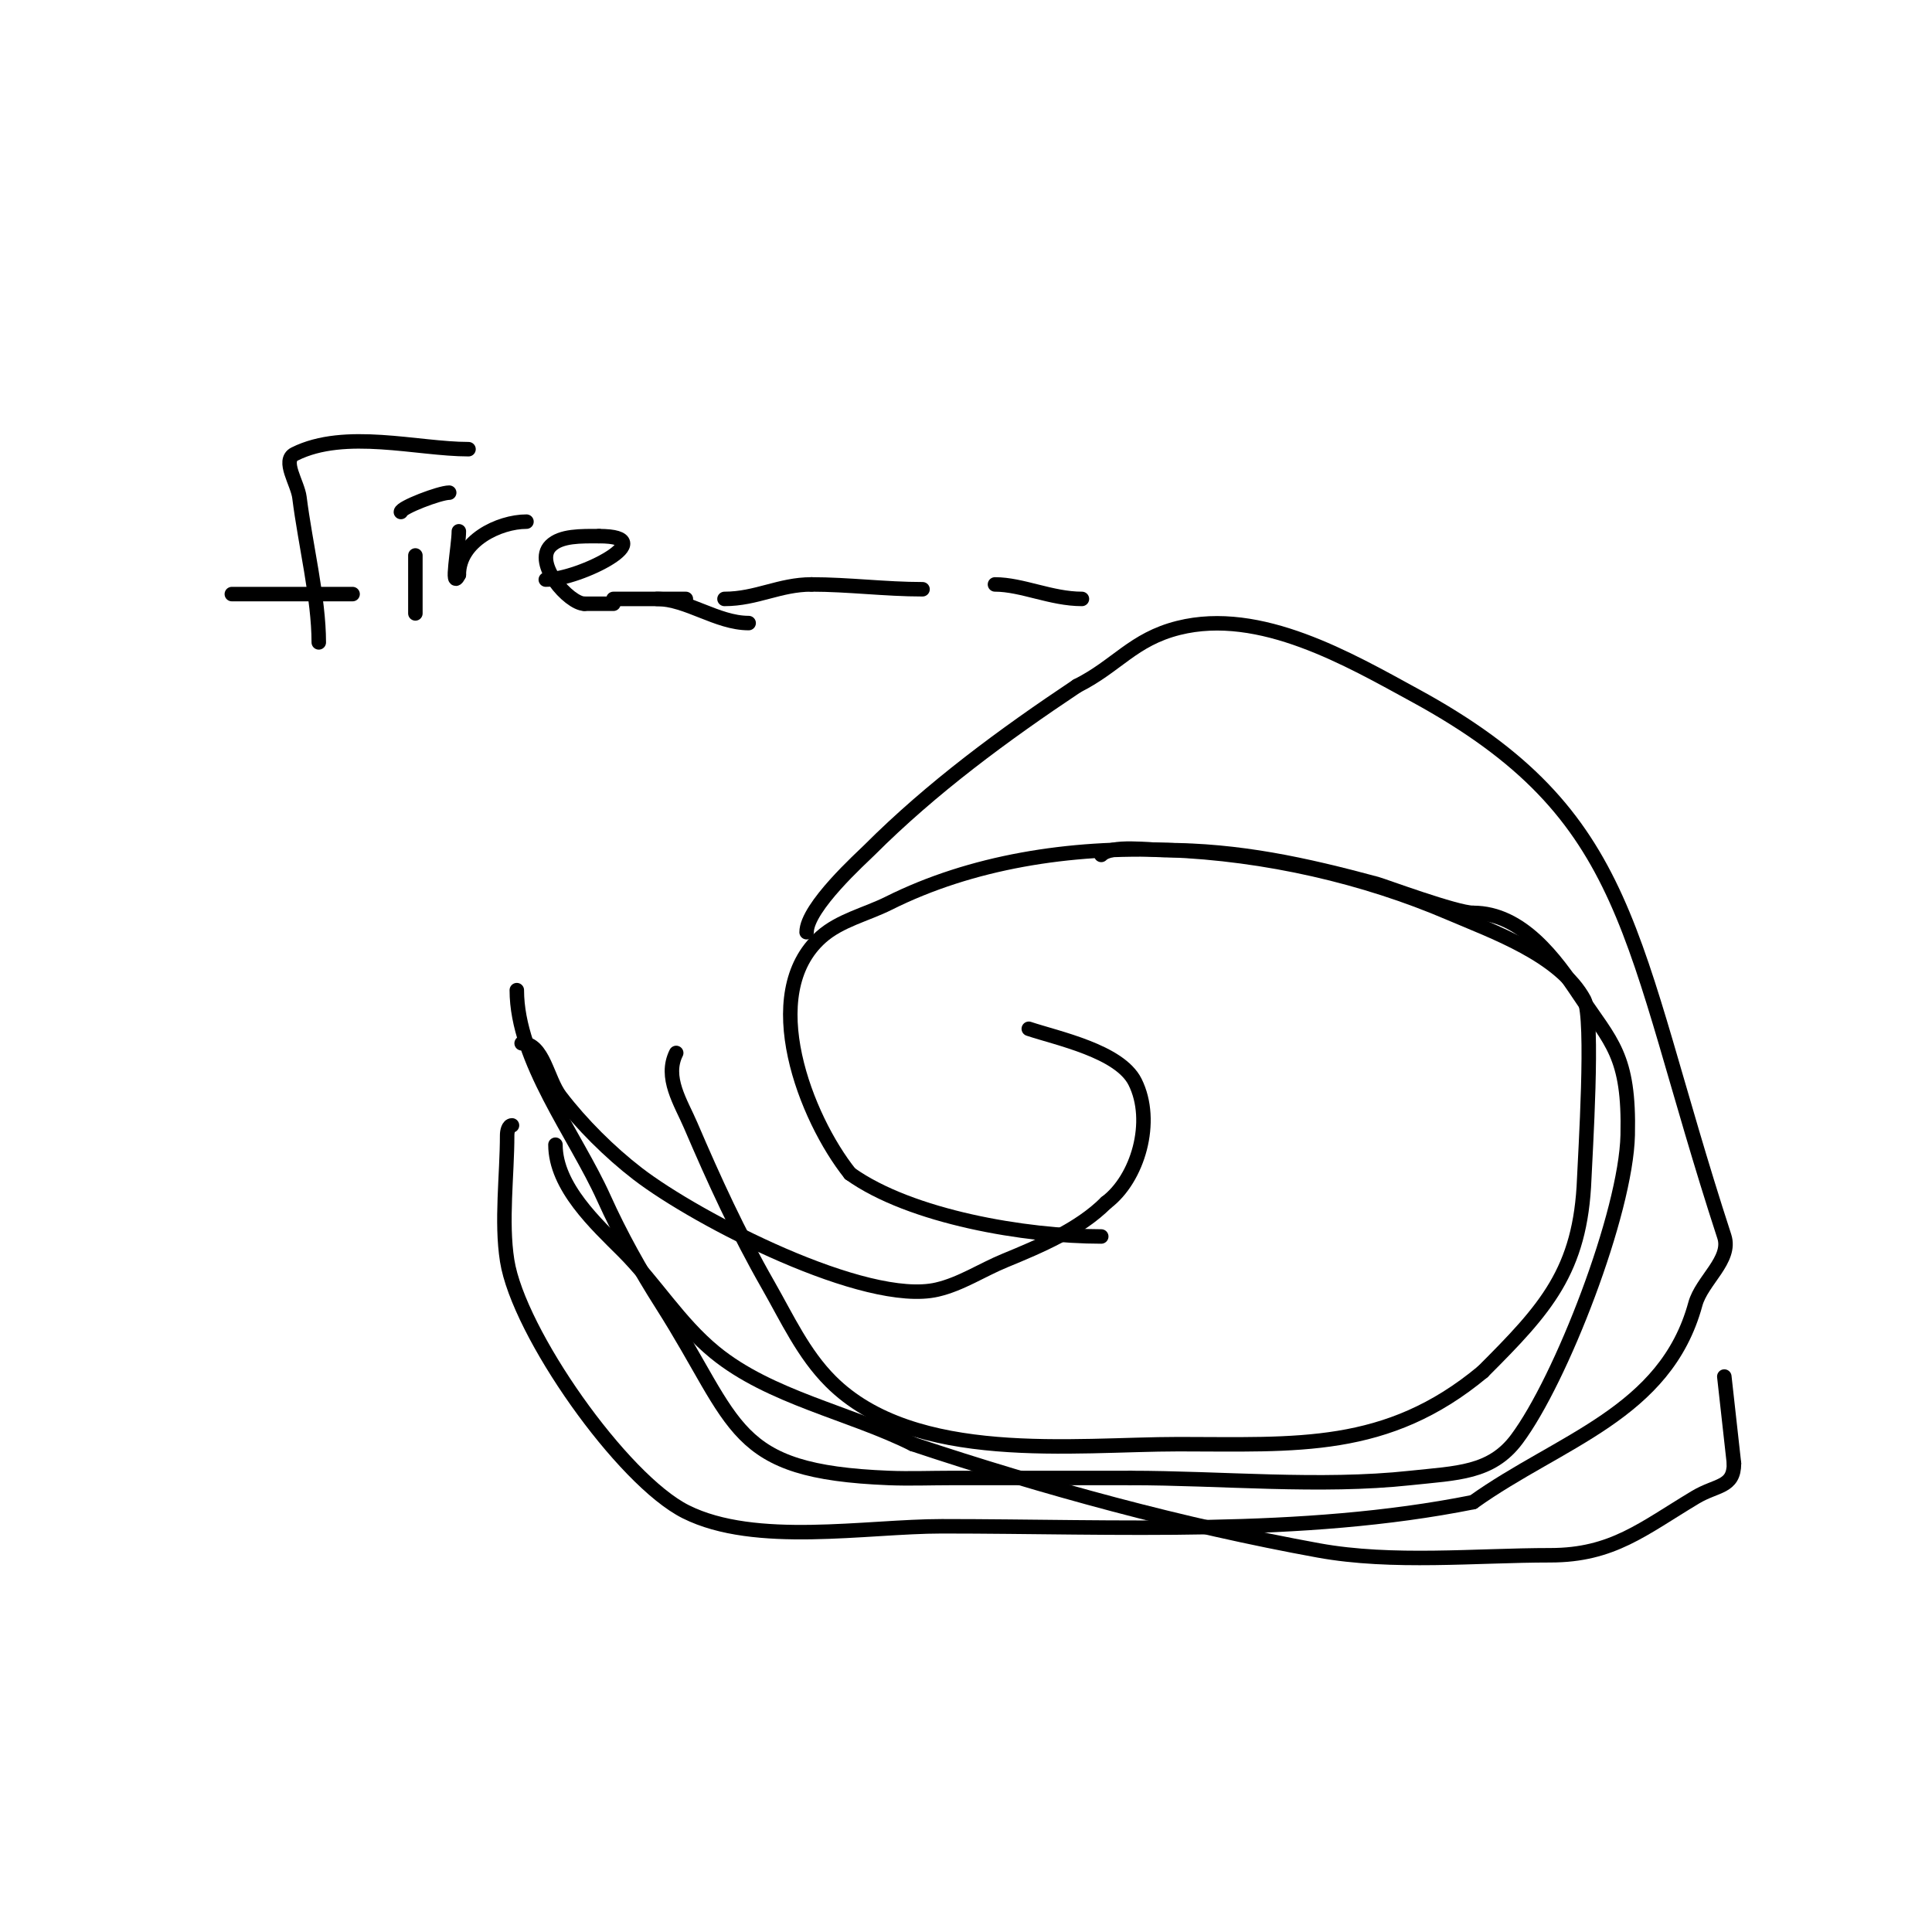
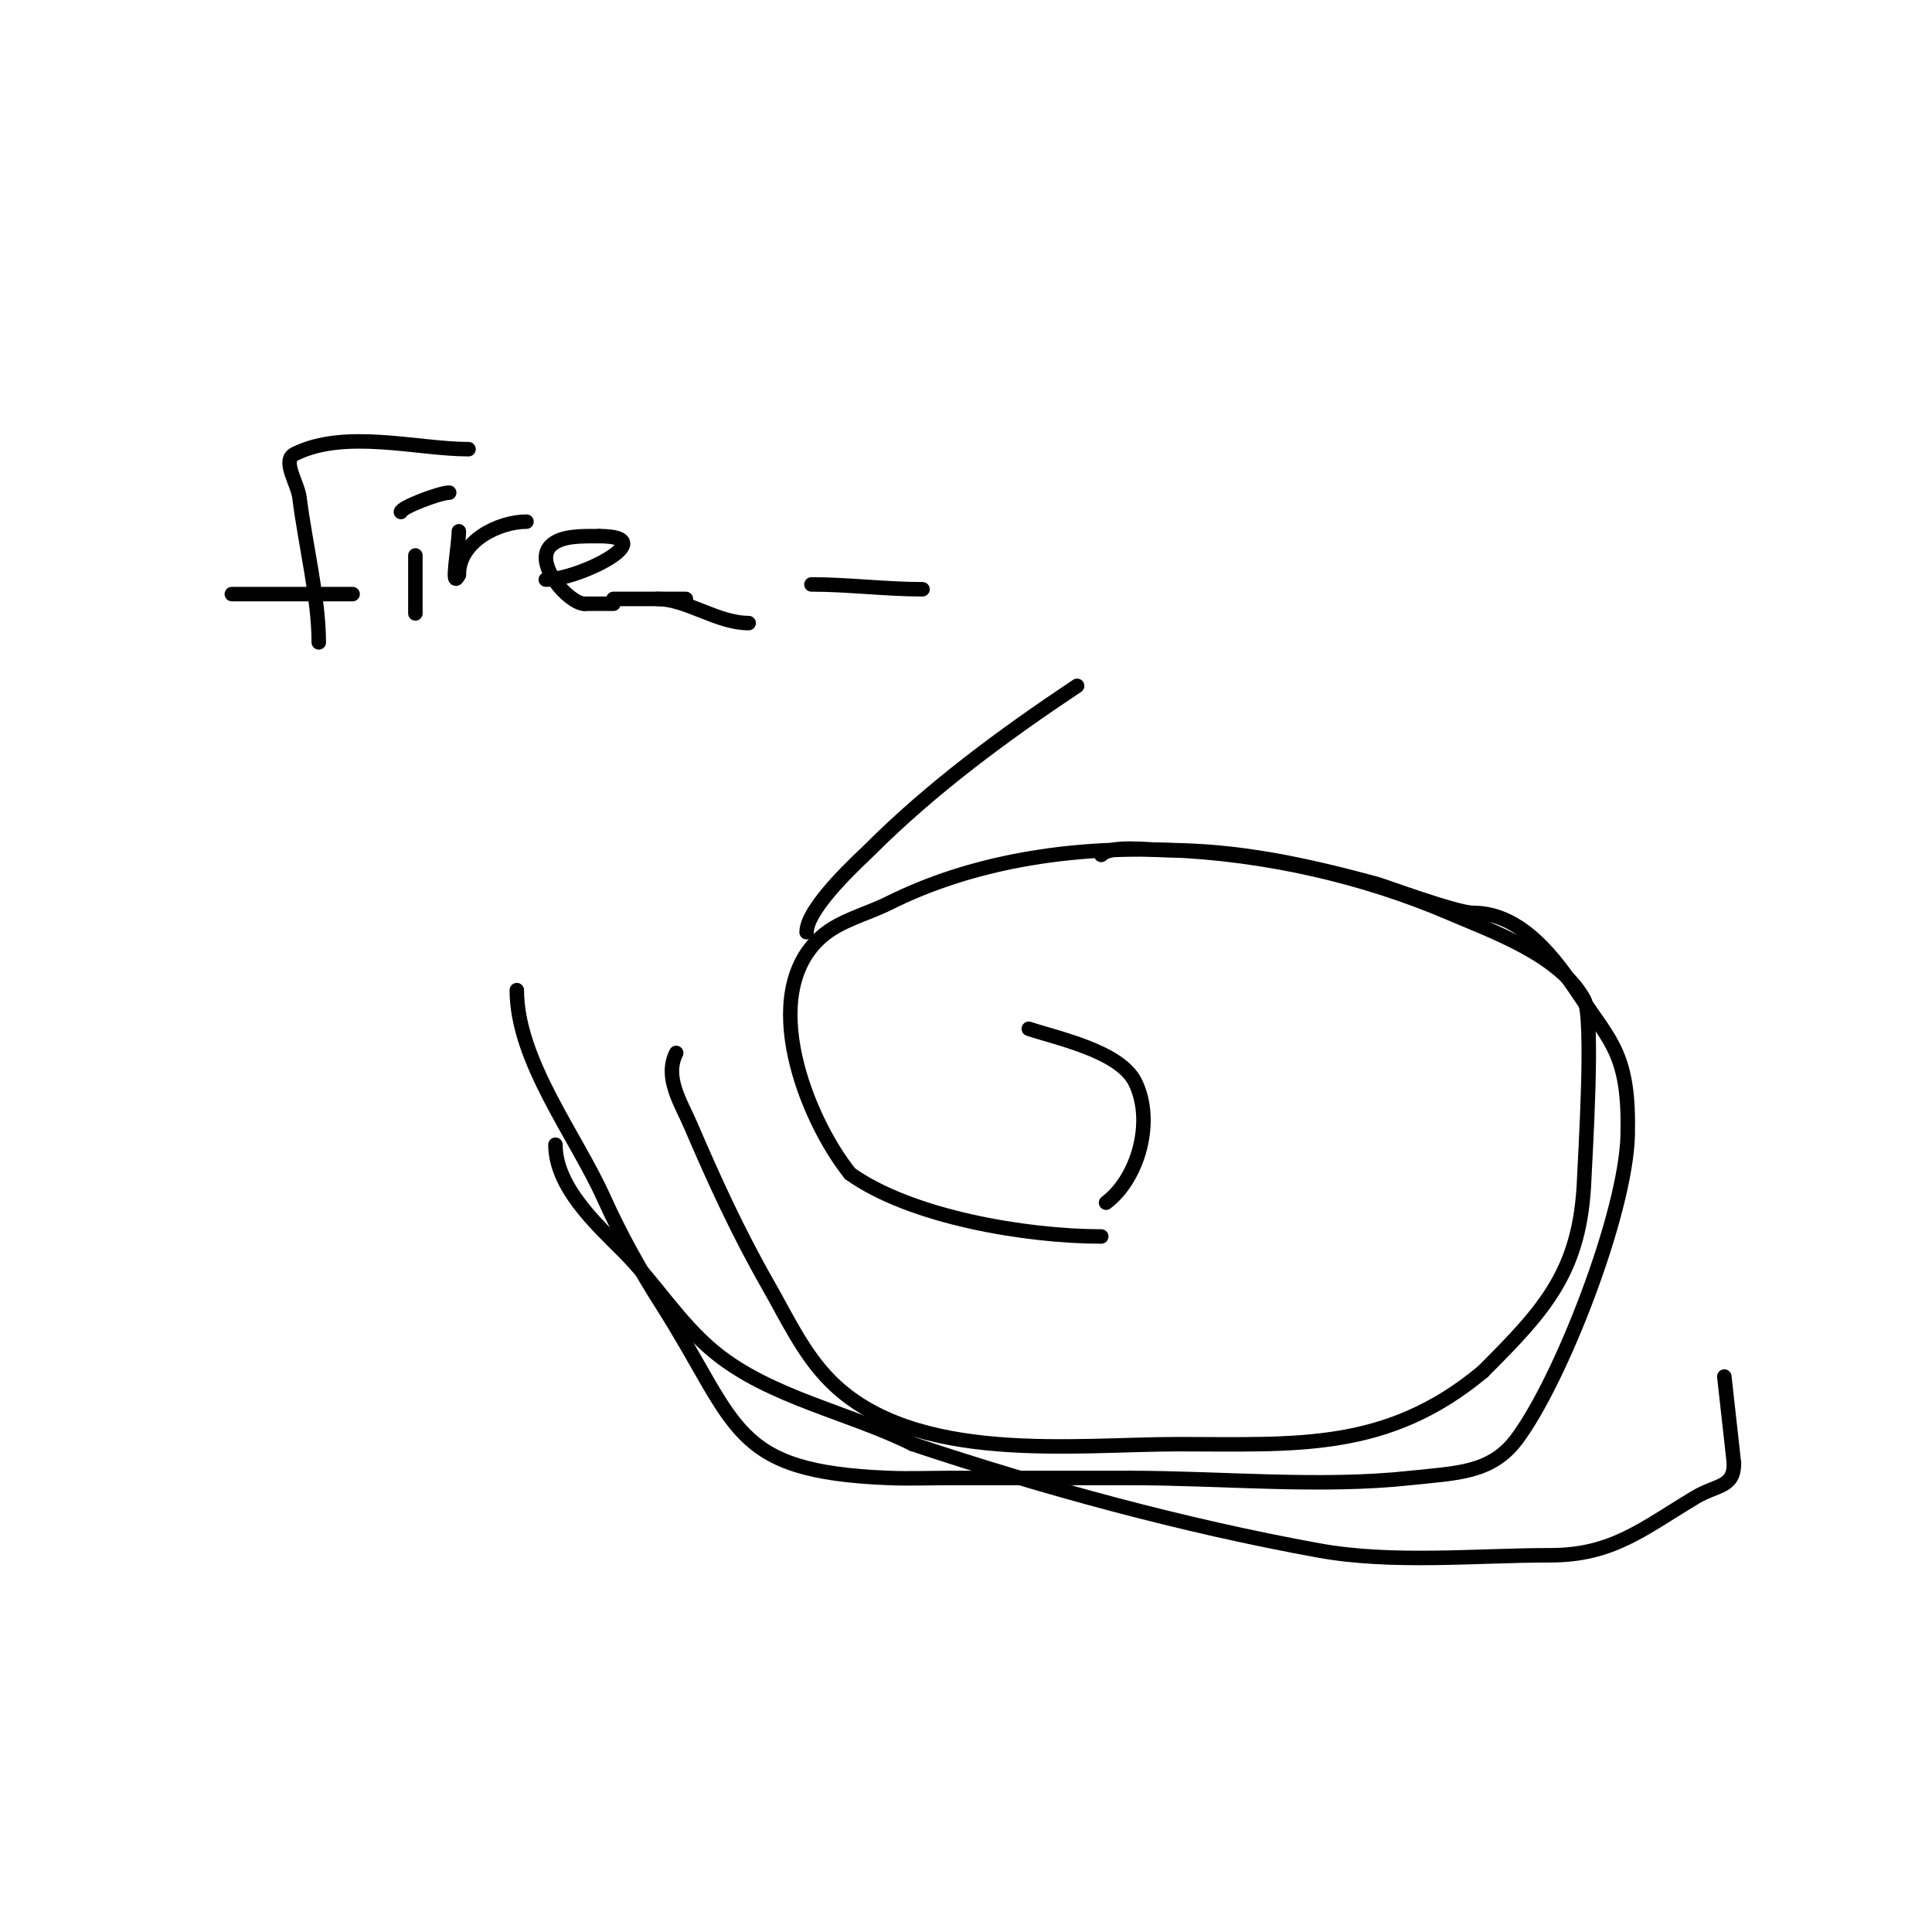
<svg xmlns="http://www.w3.org/2000/svg" viewBox="0 0 400 400" version="1.1">
  <g fill="none" stroke="#000000" stroke-width="3" stroke-linecap="round" stroke-linejoin="round">
    <path d="M97,93c-10.598,0 -25.542,-4.229 -36,1c-2.7,1.35 0.626,6.005 1,9c1.203,9.624 4,20.849 4,30" />
    <path d="M48,123c8.333,0 16.667,0 25,0" />
    <path d="M86,115c0,4 0,8 0,12" />
    <path d="M85,98" />
    <path d="M83,106c0,-0.919 8.02,-4 10,-4" />
    <path d="M95,110c0,2.99 -1.834,12.669 0,9" />
    <path d="M95,119c0,-7.029 8.352,-11 14,-11" />
    <path d="M113,120c7.066,0 24.531,-9 11,-9" />
    <path d="M124,111c-3.686,0 -7.88,-0.12 -10,2c-3.63,3.63 3.819,12 7,12" />
    <path d="M121,125c2,0 4,0 6,0" />
    <path d="M127,124c5,0 10,0 15,0" />
-     <path d="M150,124c6.631,0 11.395,-3 18,-3" />
    <path d="M168,121c7.669,0 15.263,1 23,1" />
-     <path d="M108,216c4.534,0 5.246,7.399 8,11c4.389,5.739 10.245,11.573 16,16c12.481,9.601 47.262,27.401 62,24c4.947,-1.142 9.305,-4.067 14,-6c7.413,-3.053 15.463,-6.463 21,-12" />
    <path d="M229,249c6.577,-4.933 10.075,-16.85 6,-25c-3.189,-6.377 -16.067,-9.022 -22,-11" />
    <path d="M107,205c0,14.565 12.157,30.016 18,43c3.428,7.618 7.515,14.953 12,22c16.083,25.273 14.135,34.685 47,36c4.33,0.173 8.667,0 13,0c12.333,0 24.667,0 37,0" />
    <path d="M234,306c18.821,0 39.291,2.023 58,0c9.622,-1.04 16.727,-0.969 22,-8c9.198,-12.264 22.634,-46.911 23,-63c0.377,-16.592 -3.404,-19.106 -10,-29c-4.901,-7.351 -11.907,-17 -22,-17" />
    <path d="M305,189c-3.501,0 -18.619,-5.628 -20,-6c-14.926,-4.019 -28.451,-7 -44,-7c-3.019,0 -10.857,-1.143 -13,1" />
    <path d="M115,237c0,8.723 8.48,16.48 14,22c6.627,6.627 11.568,14.92 19,21c11.448,9.366 28.005,12.502 41,19" />
    <path d="M189,299c27.243,9.081 56.032,16.915 84,22c15.3,2.782 32.546,1 48,1c12.832,0 19.111,-5.467 30,-12c4.424,-2.654 8,-1.96 8,-7" />
    <path d="M359,303l-2,-18" />
    <path d="M136,124c6.195,0 12.449,5 19,5" />
-     <path d="M206,121c5.594,0 11.639,3 18,3" />
-     <path d="M106,233c-0.745,0 -1,1.255 -1,2c0,8.275 -1.279,17.899 0,26c2.347,14.863 23.769,45.384 37,52c14.39,7.195 37.343,3 53,3c36.235,0 74.435,2.113 110,-5" />
-     <path d="M305,311c17.95,-12.821 39.818,-18.331 46,-41c1.336,-4.898 7.574,-9.173 6,-14c-20.218,-62 -18.266,-87.054 -64,-112c-13.659,-7.451 -32.09,-18.227 -49,-14c-9.403,2.351 -12.792,7.896 -21,12" />
    <path d="M223,142c-15.159,10.106 -30.078,21.078 -43,34c-1.515,1.515 -13,11.818 -13,17" />
    <path d="M140,218c-2.533,5.065 0.965,10.253 3,15c4.903,11.441 9.82,22.185 16,33c4.01,7.018 7.314,14.314 13,20c17.279,17.279 50.429,13 72,13c24.345,0 43.111,1.574 63,-15" />
    <path d="M307,284c12.992,-12.992 20.263,-20.844 21,-40c0.173,-4.493 2.027,-33.236 0,-37c-4.977,-9.243 -18.951,-14.122 -28,-18c-34.802,-14.915 -81.738,-19.131 -116,-2c-4.667,2.333 -10.1,3.534 -14,7c-13.262,11.788 -3.159,37.551 6,49" />
    <path d="M176,243c12.592,8.994 36.413,13 52,13" />
  </g>
</svg>